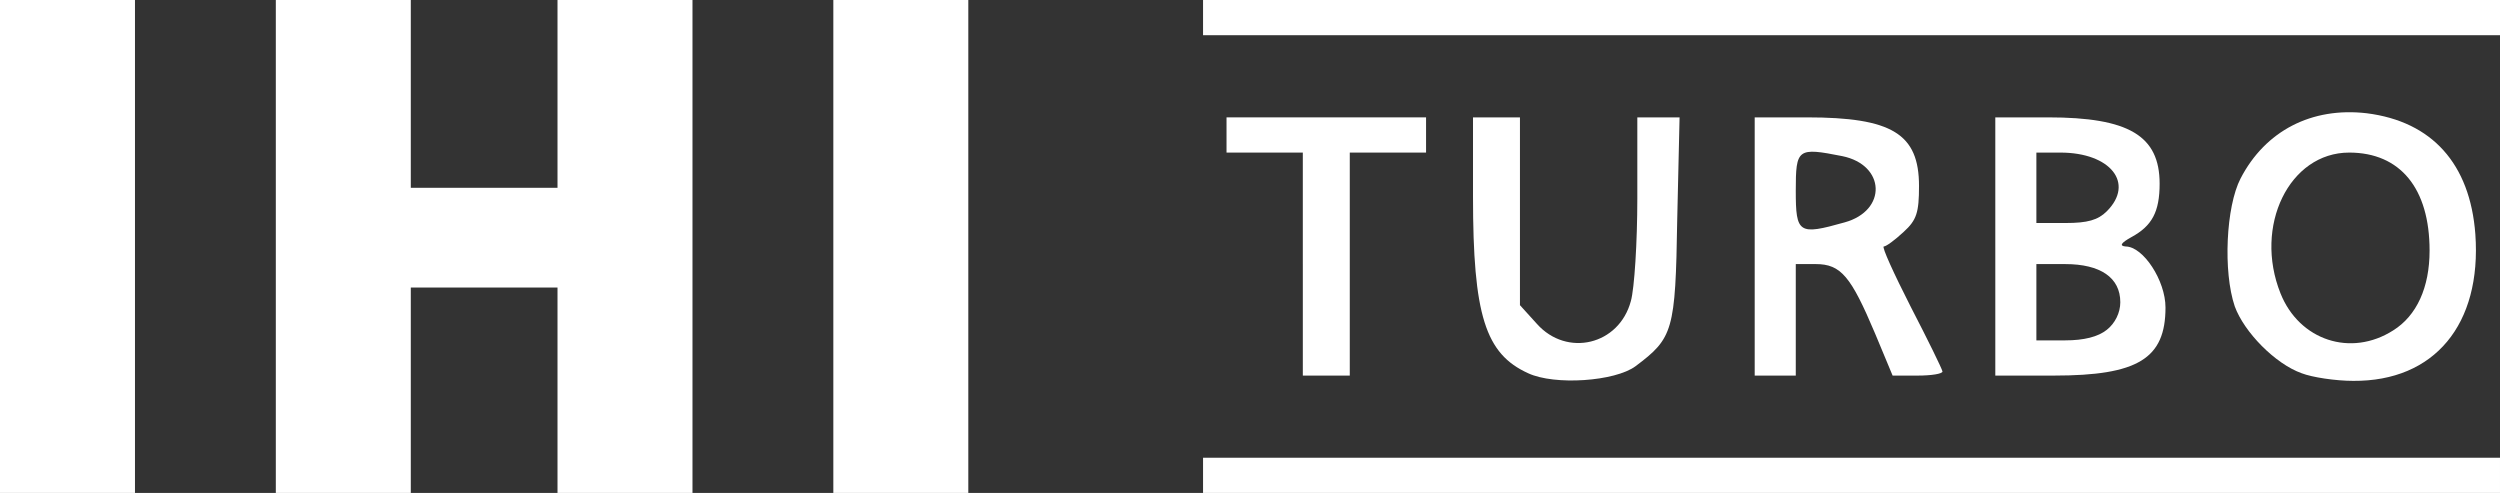
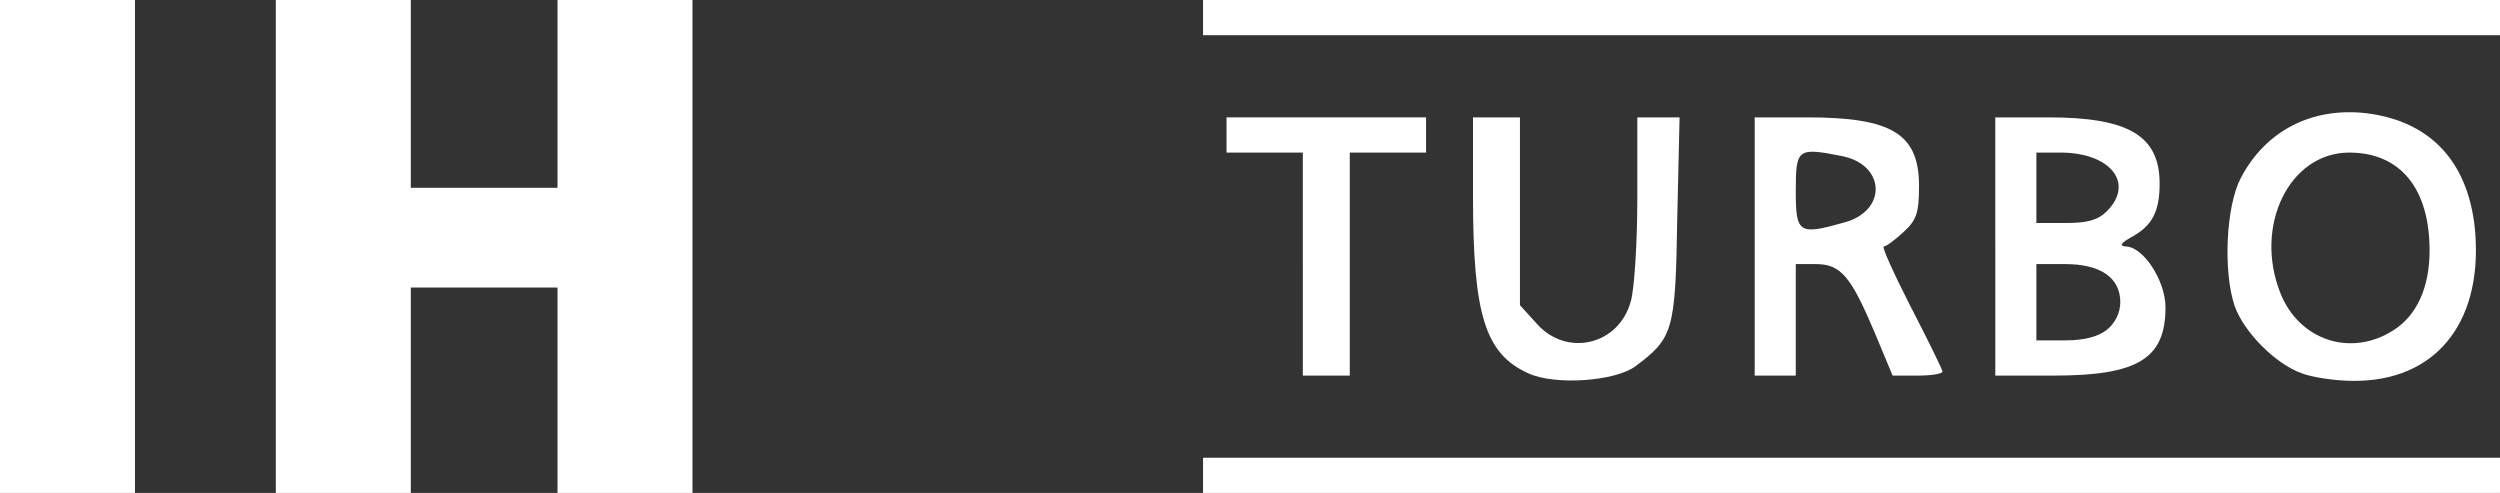
<svg xmlns="http://www.w3.org/2000/svg" version="1.0" width="426px" height="84px" viewBox="0 0 4260 840" preserveAspectRatio="xMidYMid meet">
  <rect x="0" y="0" width="4260" height="840" fill="#333333" stroke="none" />
  <g id="layer101" fill="#ffffff" stroke="none">
    <path d="M0 420 l0 -420 115 0 115 0 0 420 0 420 -115 0 -115 0 0 -420z" />
    <path d="M470 420 l0 -420 115 0 115 0 0 160 0 160 125 0 125 0 0 -160 0 -160 115 0 115 0 0 420 0 420 -115 0 -115 0 0 -175 0 -175 -125 0 -125 0 0 175 0 175 -115 0 -115 0 0 -420z" />
-     <path d="M1420 420 l0 -420 115 0 115 0 0 420 0 420 -115 0 -115 0 0 -420z" />
    <path d="M2050 810 l0 -30 1105 0 1105 0 0 30 0 30 -1105 0 -1105 0 0 -30z" />
    <path d="M2604 636 c-73 -33 -94 -99 -94 -301 l0 -135 40 0 40 0 0 160 0 160 29 32 c51 57 140 36 160 -39 6 -21 11 -100 11 -175 l0 -138 36 0 36 0 -4 174 c-3 190 -7 202 -71 250 -35 26 -138 33 -183 12z" />
    <path d="M3922 636 c-45 -16 -98 -70 -114 -114 -20 -59 -15 -170 10 -218 42 -81 121 -122 215 -111 111 14 176 86 185 206 11 154 -70 251 -208 250 -30 0 -70 -6 -88 -13z m156 -73 c40 -25 62 -73 62 -136 0 -106 -50 -167 -137 -167 -102 0 -163 125 -117 240 32 80 120 109 192 63z" />
    <path d="M2220 450 l0 -190 -65 0 -65 0 0 -30 0 -30 170 0 170 0 0 30 0 30 -65 0 -65 0 0 190 0 190 -40 0 -40 0 0 -190z" />
    <path d="M2990 420 l0 -220 89 0 c145 0 191 28 191 117 0 45 -4 58 -26 78 -15 14 -30 25 -34 25 -4 0 17 46 46 103 29 56 53 105 54 110 0 4 -19 7 -42 7 l-43 0 -30 -72 c-41 -97 -58 -118 -101 -118 l-34 0 0 95 0 95 -35 0 -35 0 0 -220z m153 -41 c73 -20 70 -98 -4 -113 -76 -15 -79 -13 -79 59 0 73 5 76 83 54z" />
    <path d="M3400 420 l0 -220 90 0 c137 0 190 31 190 113 0 48 -13 72 -48 91 -18 10 -21 15 -10 16 30 0 68 58 68 104 0 87 -47 116 -190 116 l-100 0 0 -220z m190 142 c14 -11 23 -29 23 -47 0 -42 -34 -65 -94 -65 l-49 0 0 65 0 65 49 0 c32 0 56 -6 71 -18z m0 -202 c48 -48 6 -100 -79 -100 l-41 0 0 60 0 60 50 0 c37 0 55 -5 70 -20z" />
    <path d="M2050 30 l0 -30 1105 0 1105 0 0 30 0 30 -1105 0 -1105 0 0 -30z" />
  </g>
</svg>